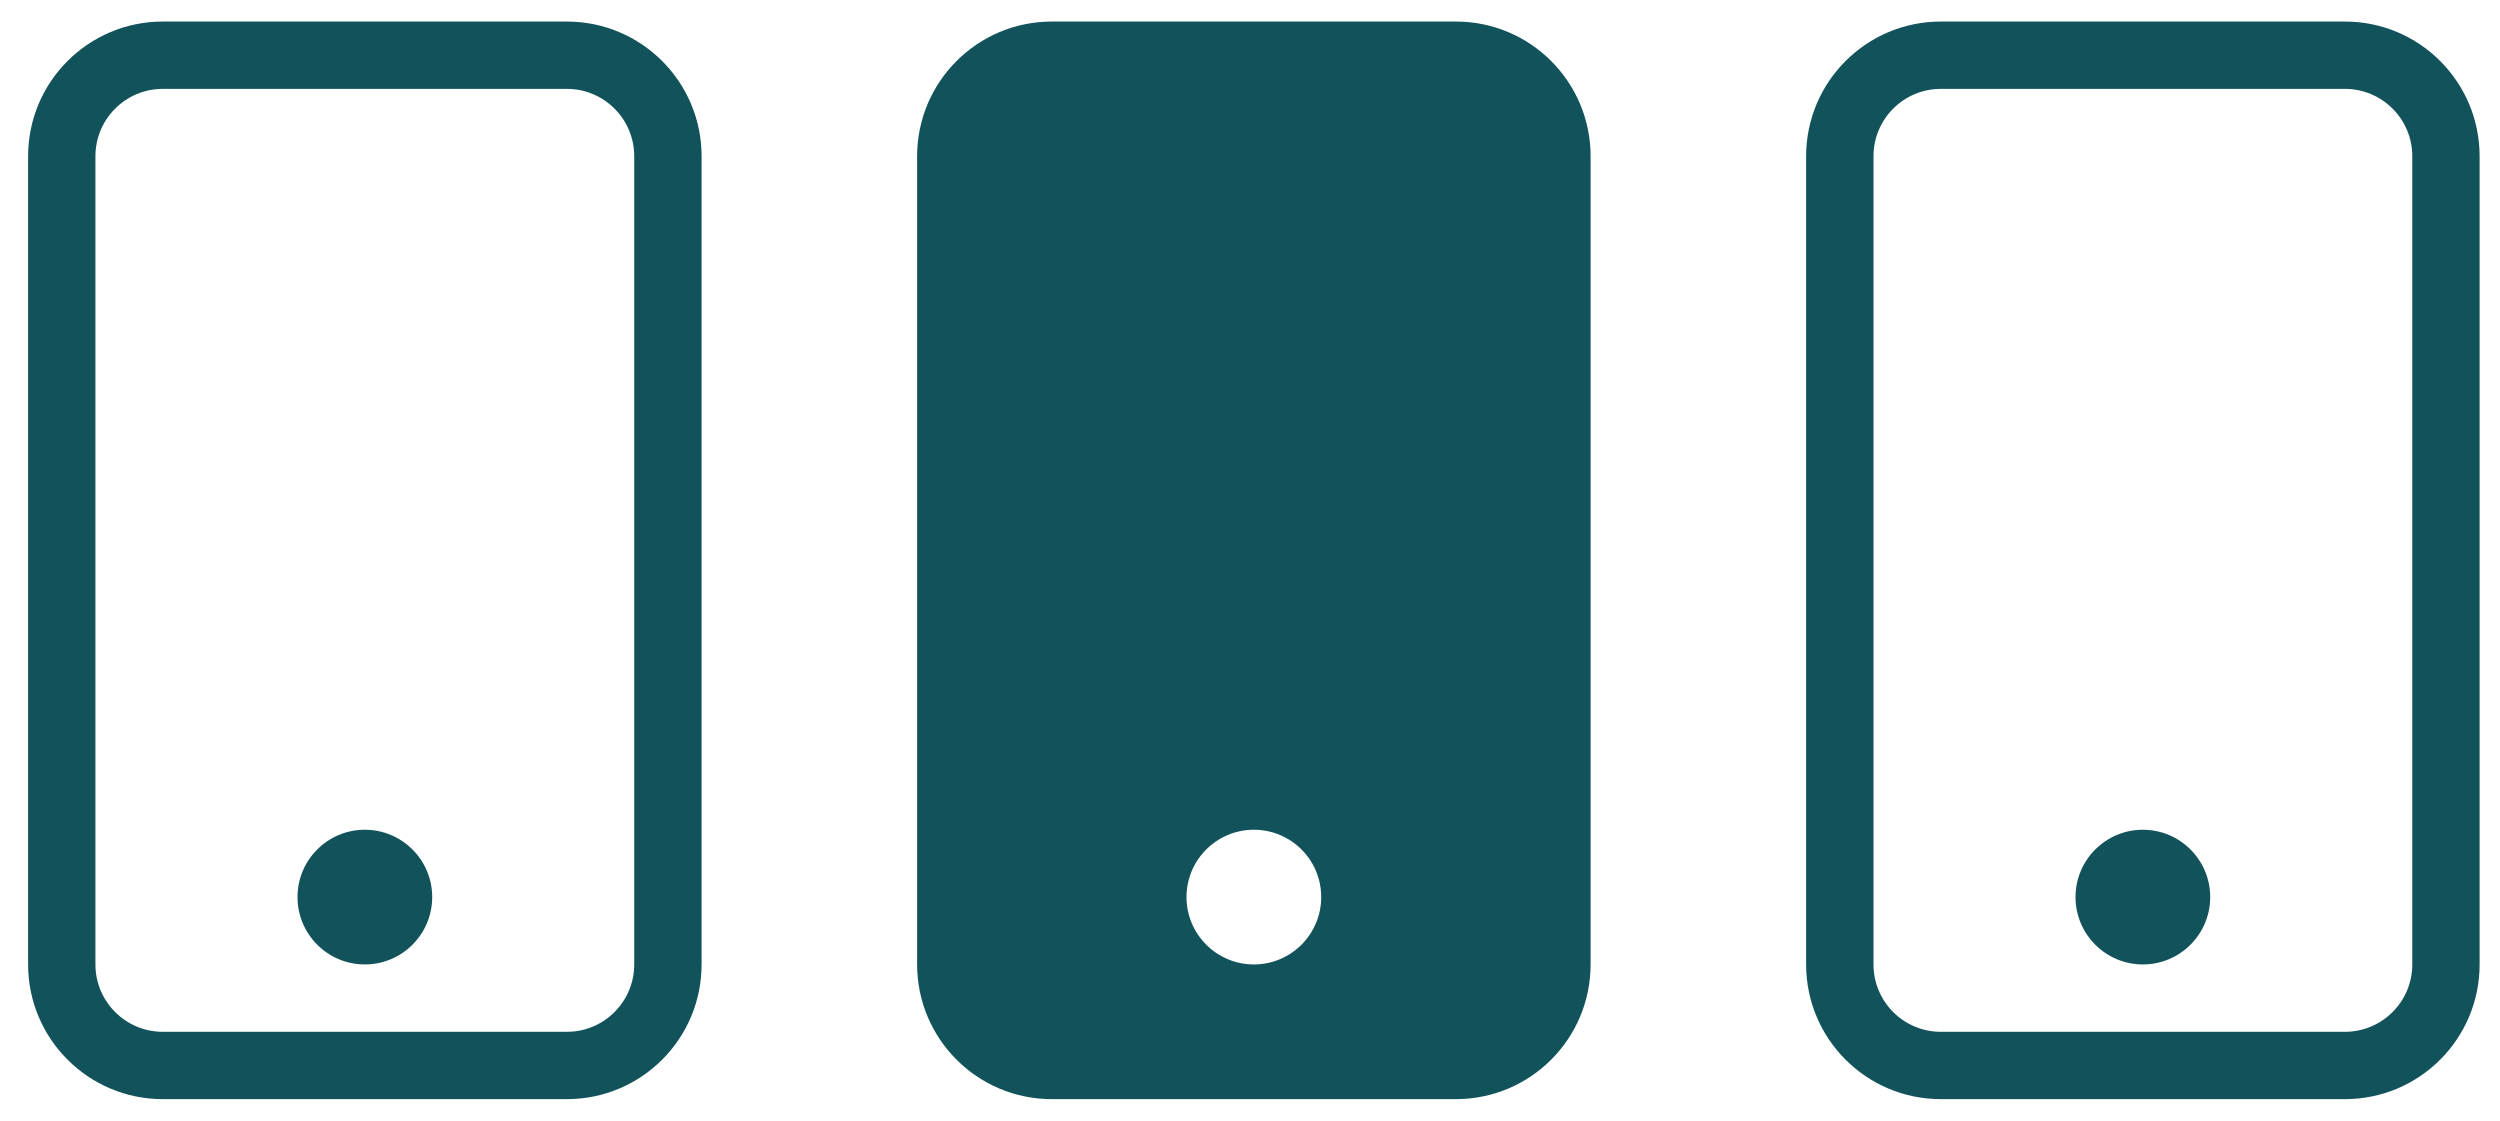
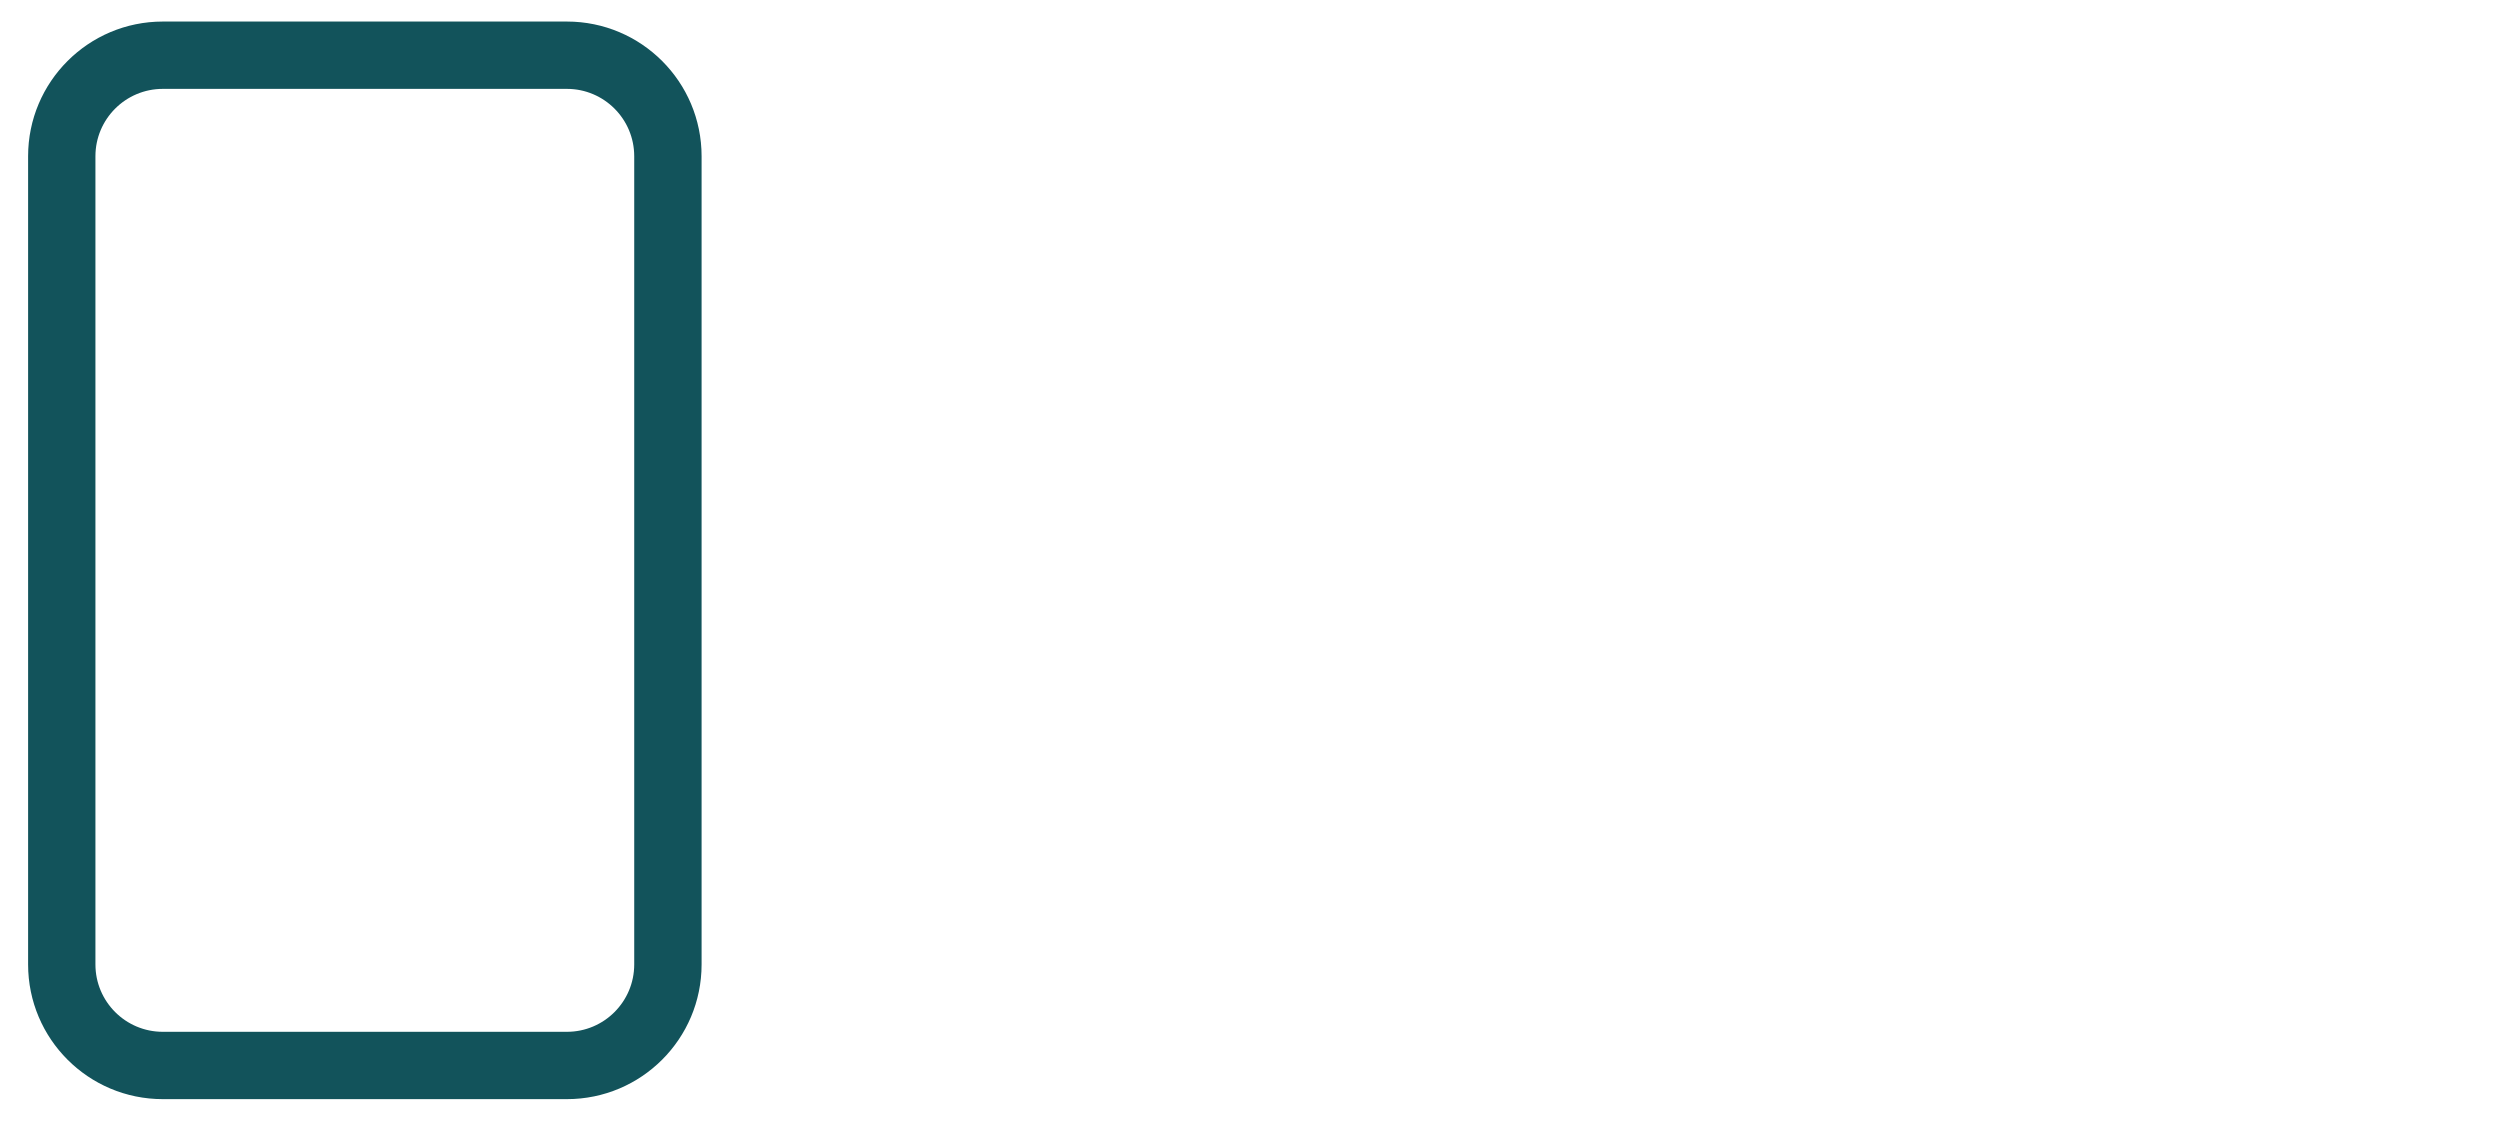
<svg xmlns="http://www.w3.org/2000/svg" width="58" height="26" viewBox="0 0 58 26" fill="none">
  <path d="M13.152 2.062C14.015 2.062 14.714 2.762 14.714 3.625V22.375C14.714 23.238 14.015 23.938 13.152 23.938H3.777C2.914 23.938 2.214 23.238 2.214 22.375V3.625C2.214 2.762 2.914 2.062 3.777 2.062H13.152ZM3.777 0.5C2.051 0.5 0.652 1.899 0.652 3.625V22.375C0.652 24.101 2.051 25.5 3.777 25.5H13.152C14.878 25.5 16.277 24.101 16.277 22.375V3.625C16.277 1.899 14.878 0.5 13.152 0.5H3.777Z" fill="#12535B" />
-   <path d="M8.464 22.375C9.327 22.375 10.027 21.675 10.027 20.812C10.027 19.95 9.327 19.25 8.464 19.25C7.602 19.25 6.902 19.95 6.902 20.812C6.902 21.675 7.602 22.375 8.464 22.375Z" fill="#12535B" />
-   <path d="M21.277 3.625C21.277 1.899 22.676 0.5 24.402 0.5H33.777C35.503 0.5 36.902 1.899 36.902 3.625V22.375C36.902 24.101 35.503 25.5 33.777 25.5H24.402C22.676 25.5 21.277 24.101 21.277 22.375V3.625ZM30.652 20.812C30.652 19.95 29.952 19.25 29.09 19.25C28.227 19.25 27.527 19.95 27.527 20.812C27.527 21.675 28.227 22.375 29.09 22.375C29.952 22.375 30.652 21.675 30.652 20.812Z" fill="#12535B" />
-   <path d="M54.402 2.062C55.265 2.062 55.965 2.762 55.965 3.625V22.375C55.965 23.238 55.265 23.938 54.402 23.938H45.027C44.164 23.938 43.465 23.238 43.465 22.375V3.625C43.465 2.762 44.164 2.062 45.027 2.062H54.402ZM45.027 0.5C43.301 0.5 41.902 1.899 41.902 3.625V22.375C41.902 24.101 43.301 25.5 45.027 25.5H54.402C56.128 25.5 57.527 24.101 57.527 22.375V3.625C57.527 1.899 56.128 0.5 54.402 0.5H45.027Z" fill="#12535B" />
-   <path d="M49.715 22.375C50.577 22.375 51.277 21.675 51.277 20.812C51.277 19.95 50.577 19.25 49.715 19.25C48.852 19.25 48.152 19.95 48.152 20.812C48.152 21.675 48.852 22.375 49.715 22.375Z" fill="#12535B" />
</svg>